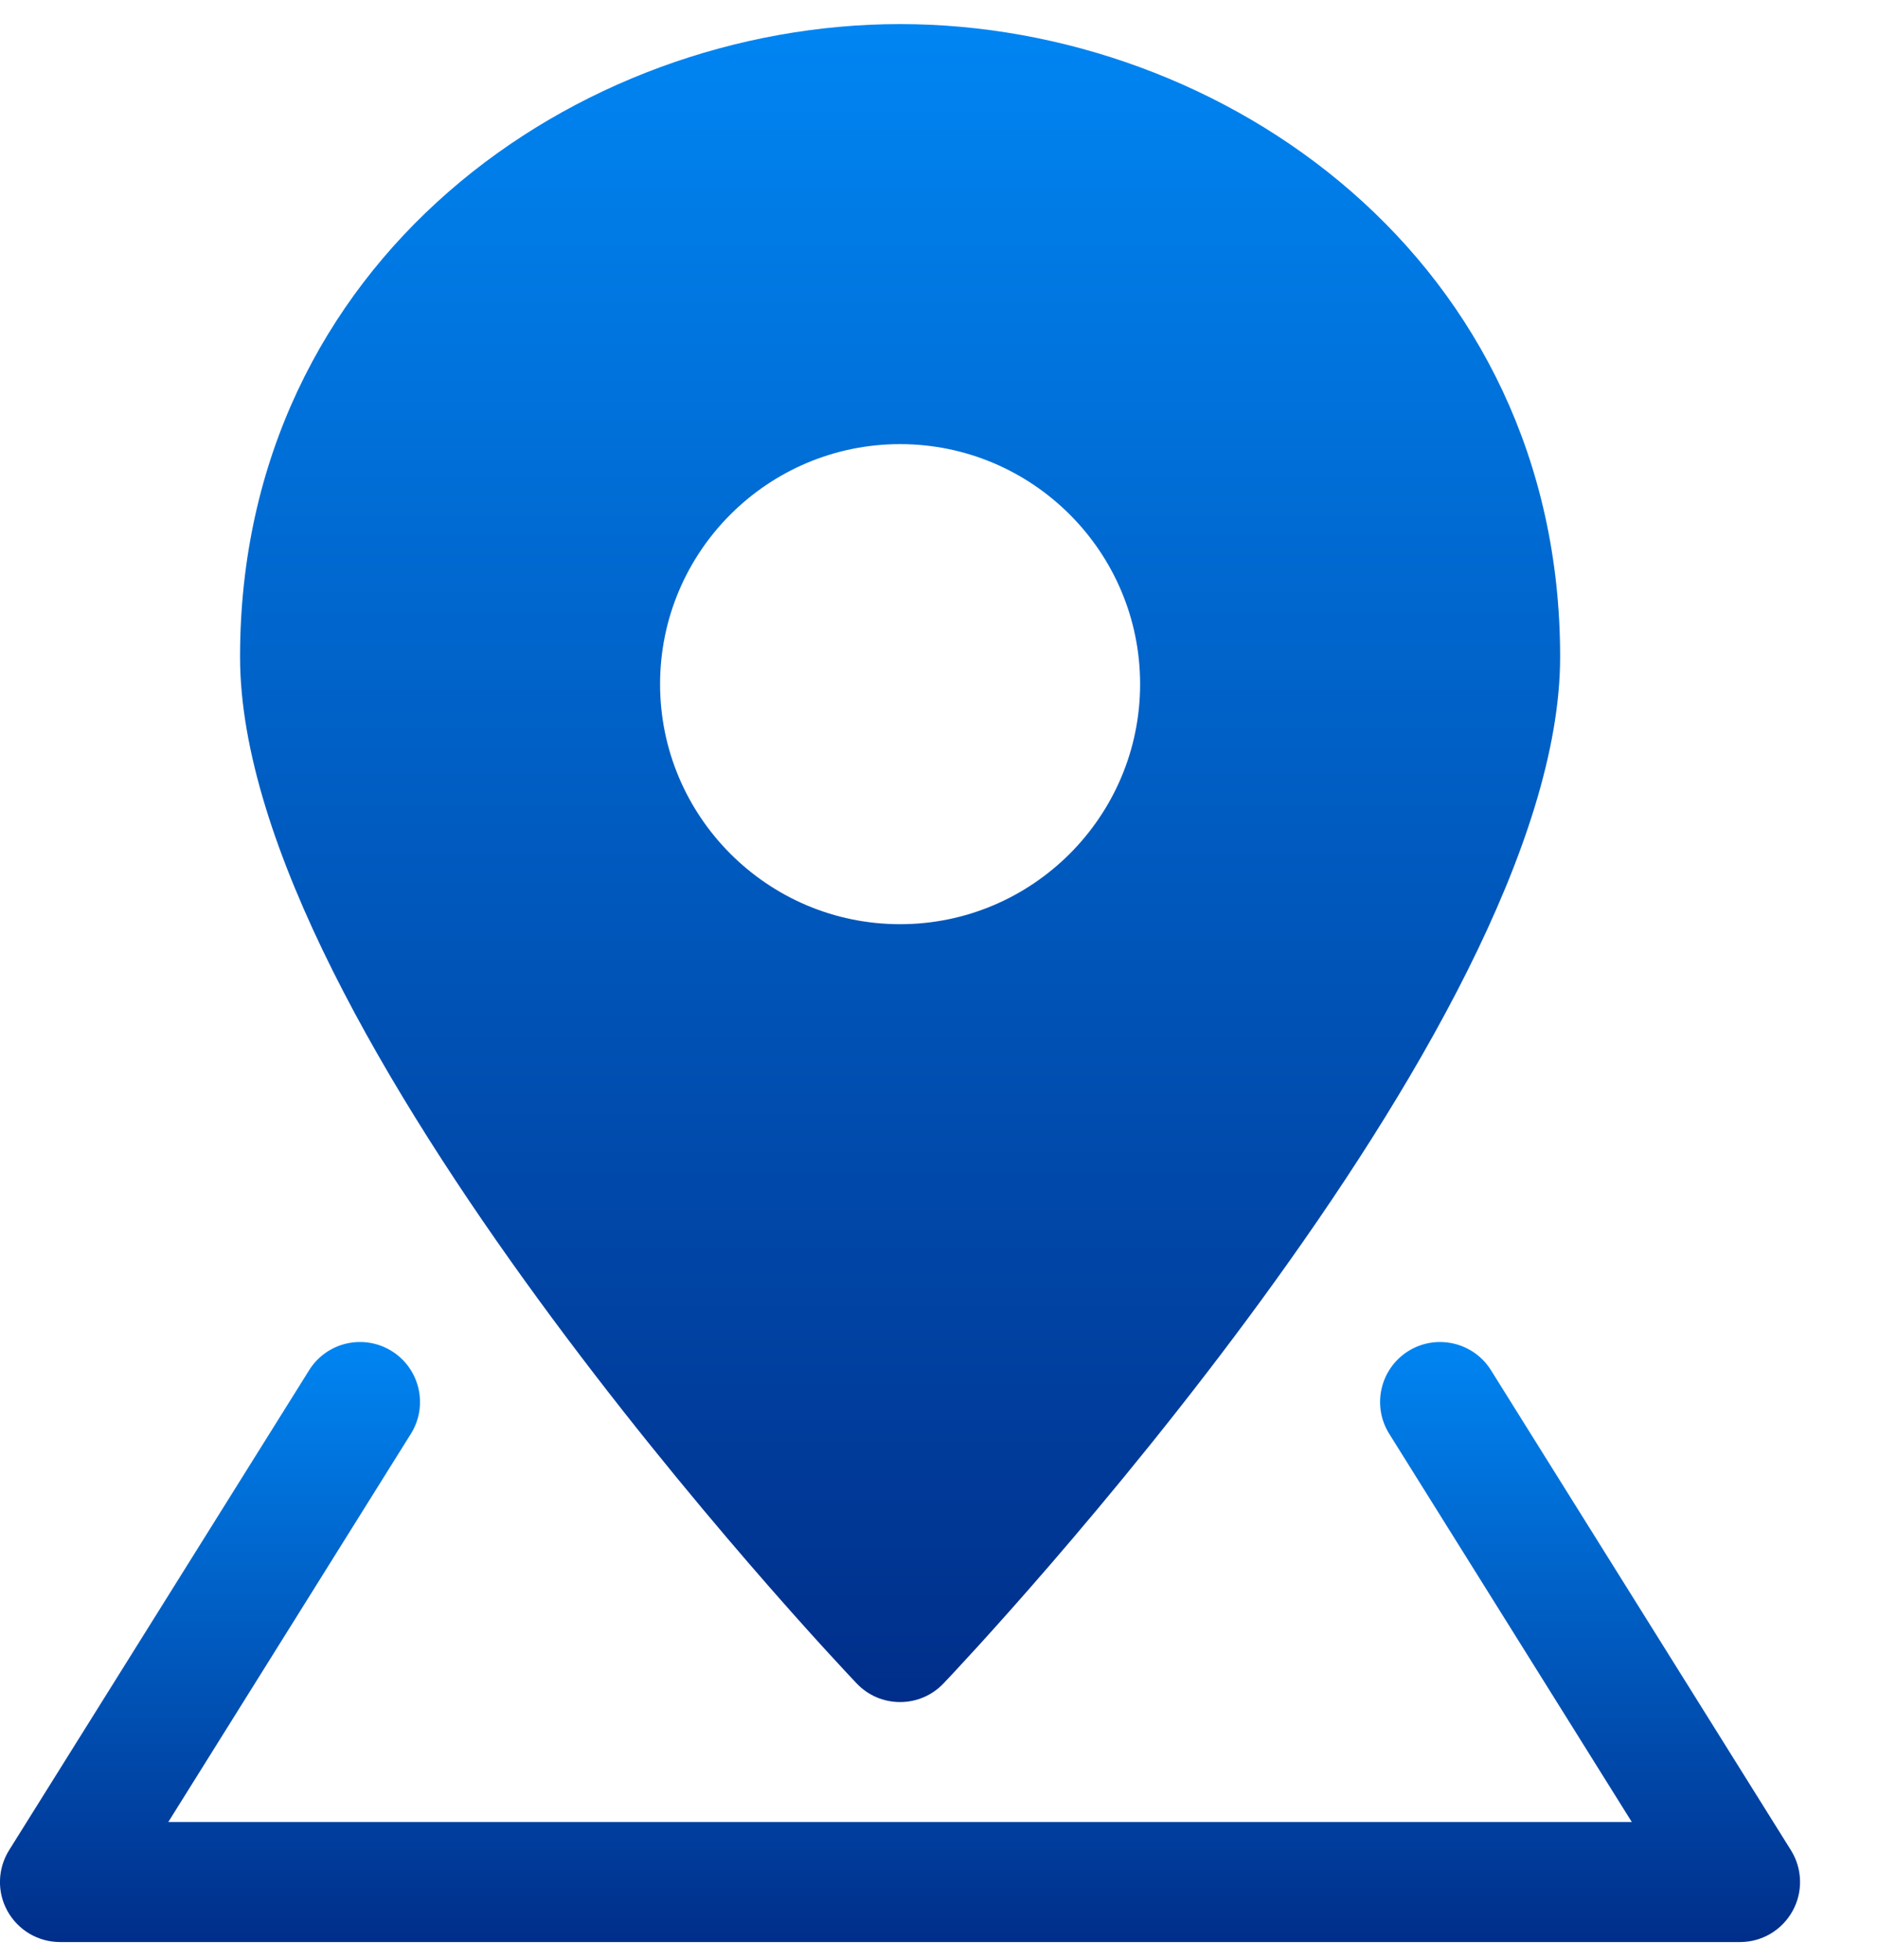
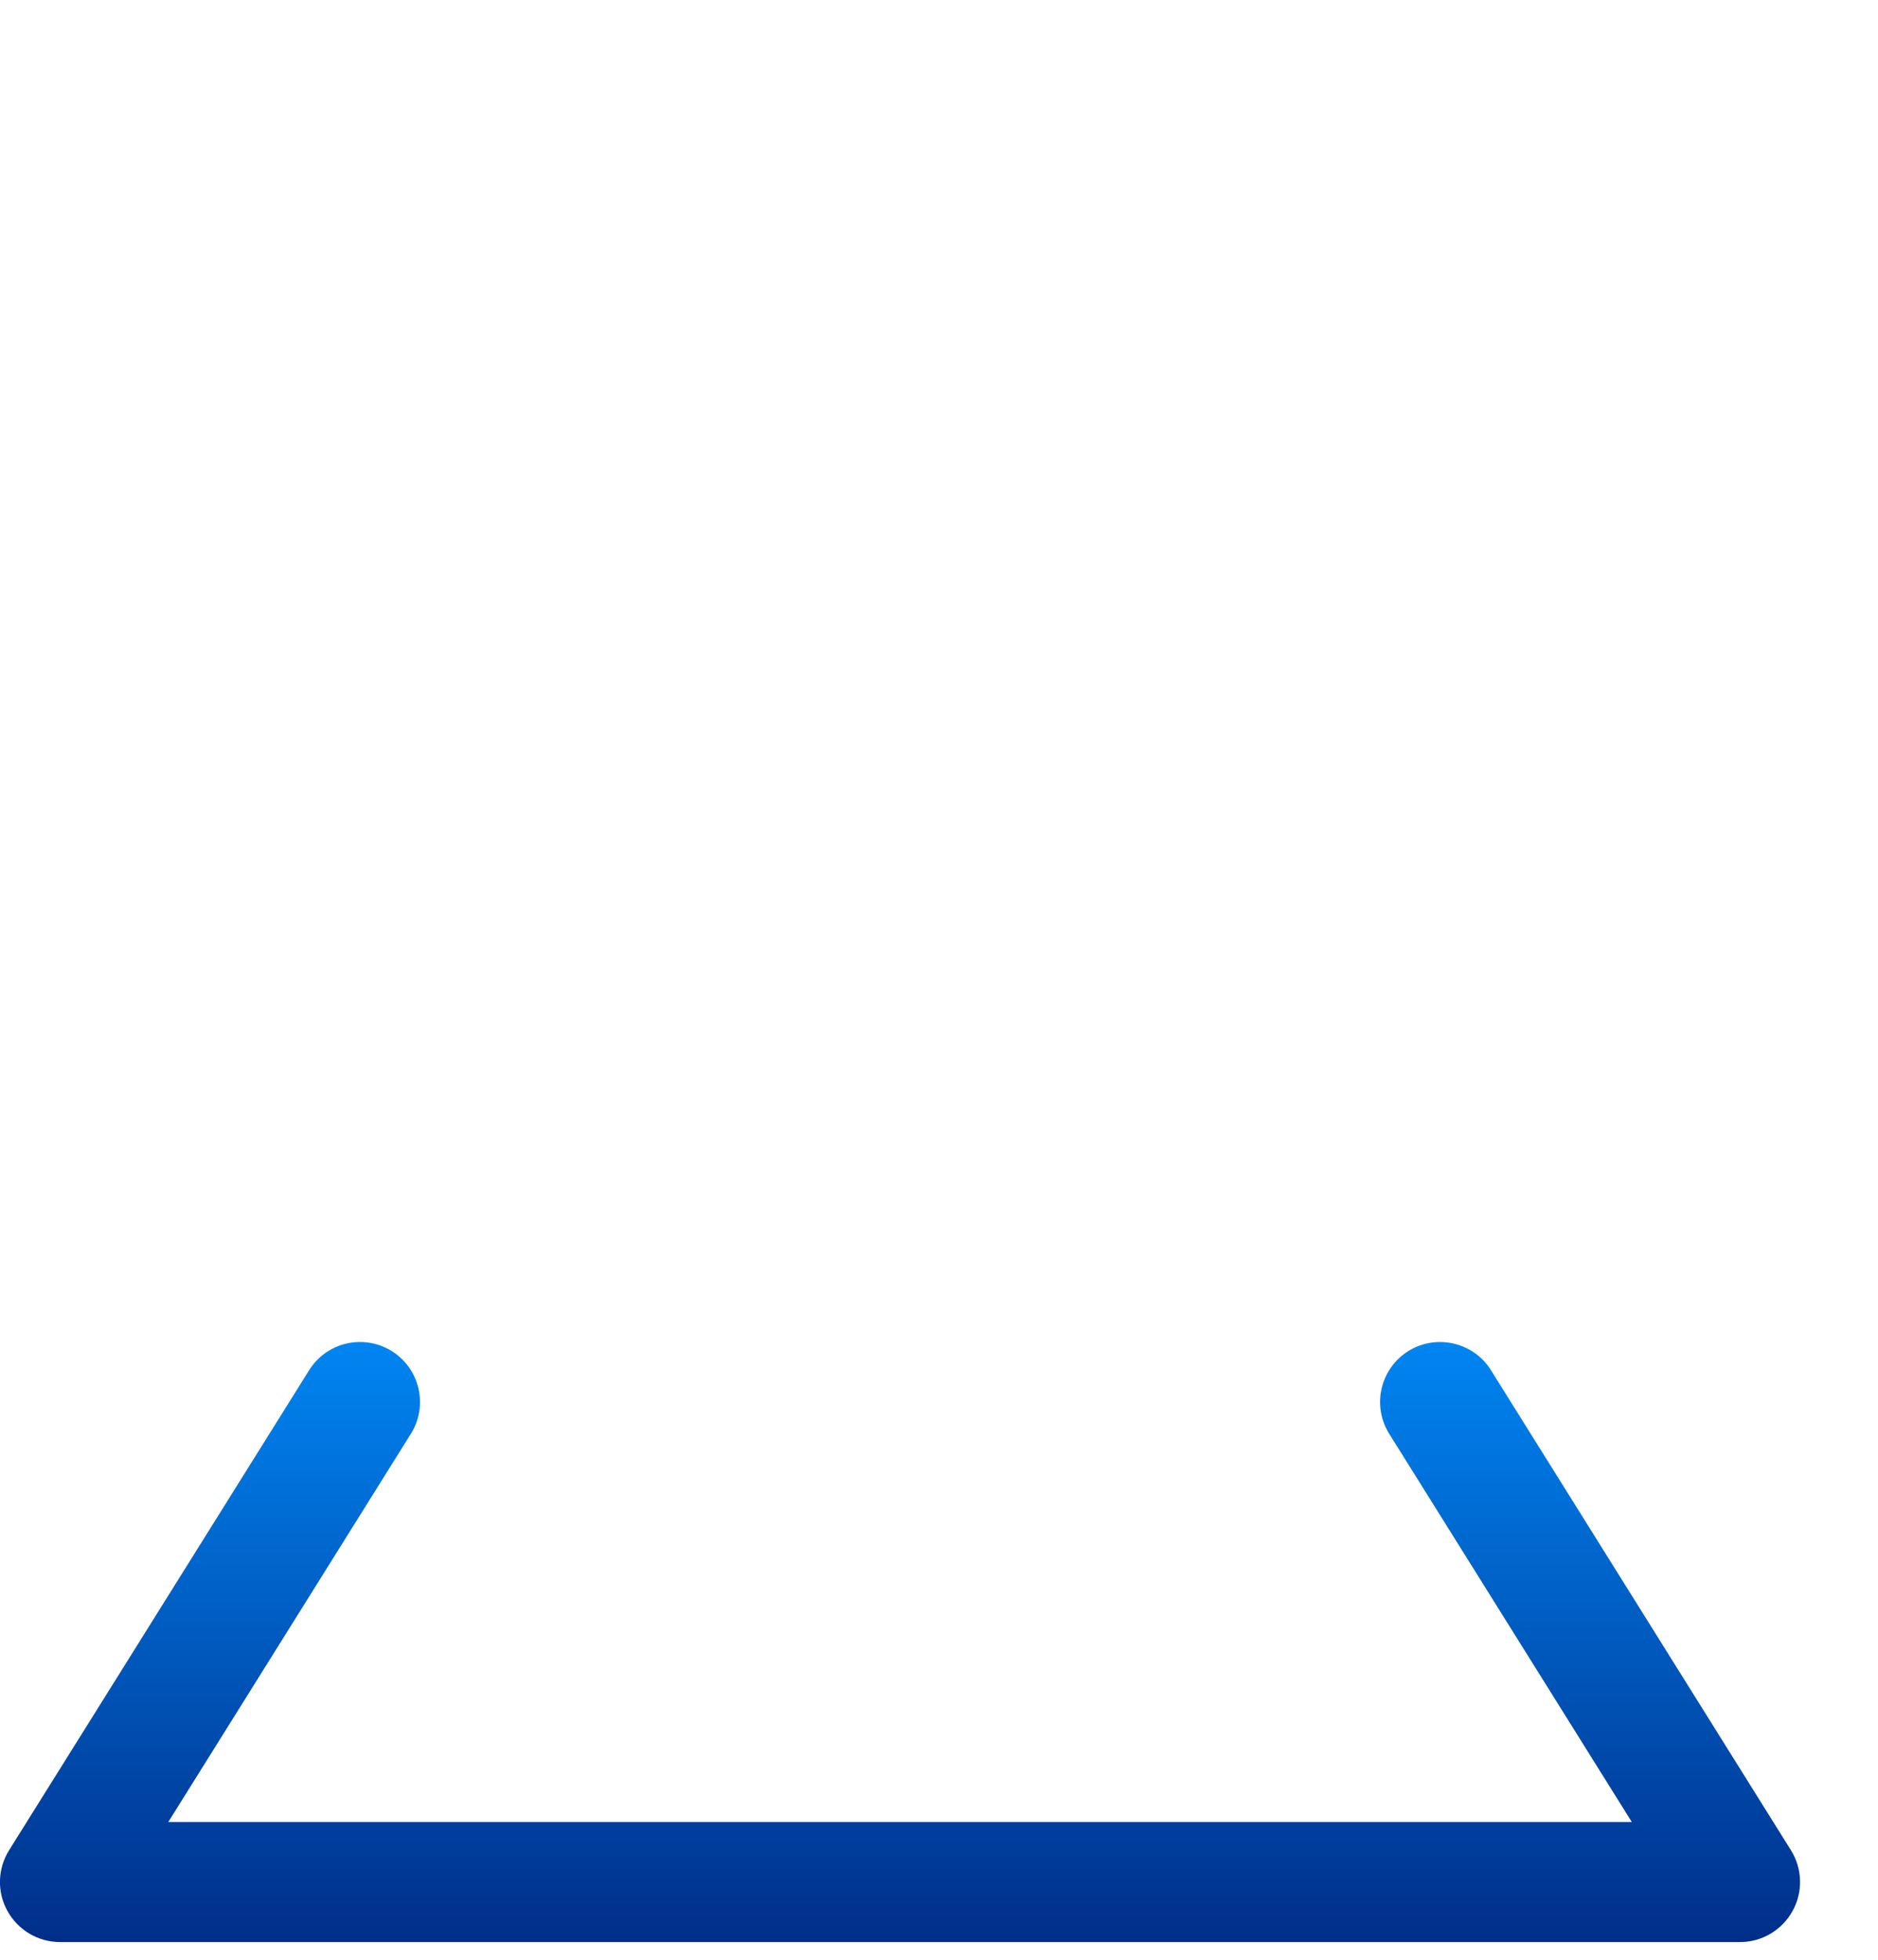
<svg xmlns="http://www.w3.org/2000/svg" width="23" height="24" viewBox="0 0 23 24" fill="none">
  <path d="M21.311 23.783H0.735C0.468 23.783 0.222 23.638 0.092 23.404C-0.038 23.171 -0.03 22.885 0.111 22.659L3.786 16.78C4.001 16.435 4.454 16.332 4.798 16.546C5.143 16.762 5.247 17.215 5.032 17.559L2.061 22.313H19.985L17.014 17.559C16.799 17.215 16.903 16.762 17.247 16.546C17.591 16.332 18.045 16.436 18.26 16.78L21.934 22.659C22.075 22.885 22.083 23.171 21.953 23.404C21.823 23.638 21.578 23.783 21.311 23.783Z" fill="url(#paint0_linear)" />
-   <path d="M11.023 0.295C7.05 0.295 2.94 3.193 2.94 8.044C2.94 12.614 10.182 20.291 10.491 20.615C10.629 20.762 10.822 20.844 11.023 20.844C11.225 20.844 11.417 20.762 11.556 20.615C11.865 20.291 19.107 12.614 19.107 8.044C19.107 3.193 14.996 0.295 11.023 0.295ZM11.023 11.318C9.402 11.318 8.084 9.999 8.084 8.378C8.084 6.757 9.402 5.439 11.023 5.439C12.644 5.439 13.963 6.757 13.963 8.378C13.963 9.999 12.644 11.318 11.023 11.318Z" fill="url(#paint1_linear)" />
  <defs>
    <linearGradient id="paint0_linear" x1="11.023" y1="16.435" x2="11.023" y2="23.783" gradientUnits="userSpaceOnUse">
      <stop stop-color="#0085F2" />
      <stop offset="1" stop-color="#002E8A" />
    </linearGradient>
    <linearGradient id="paint1_linear" x1="11.023" y1="0.295" x2="11.023" y2="20.844" gradientUnits="userSpaceOnUse">
      <stop stop-color="#0085F2" />
      <stop offset="1" stop-color="#002E8A" />
    </linearGradient>
  </defs>
</svg>